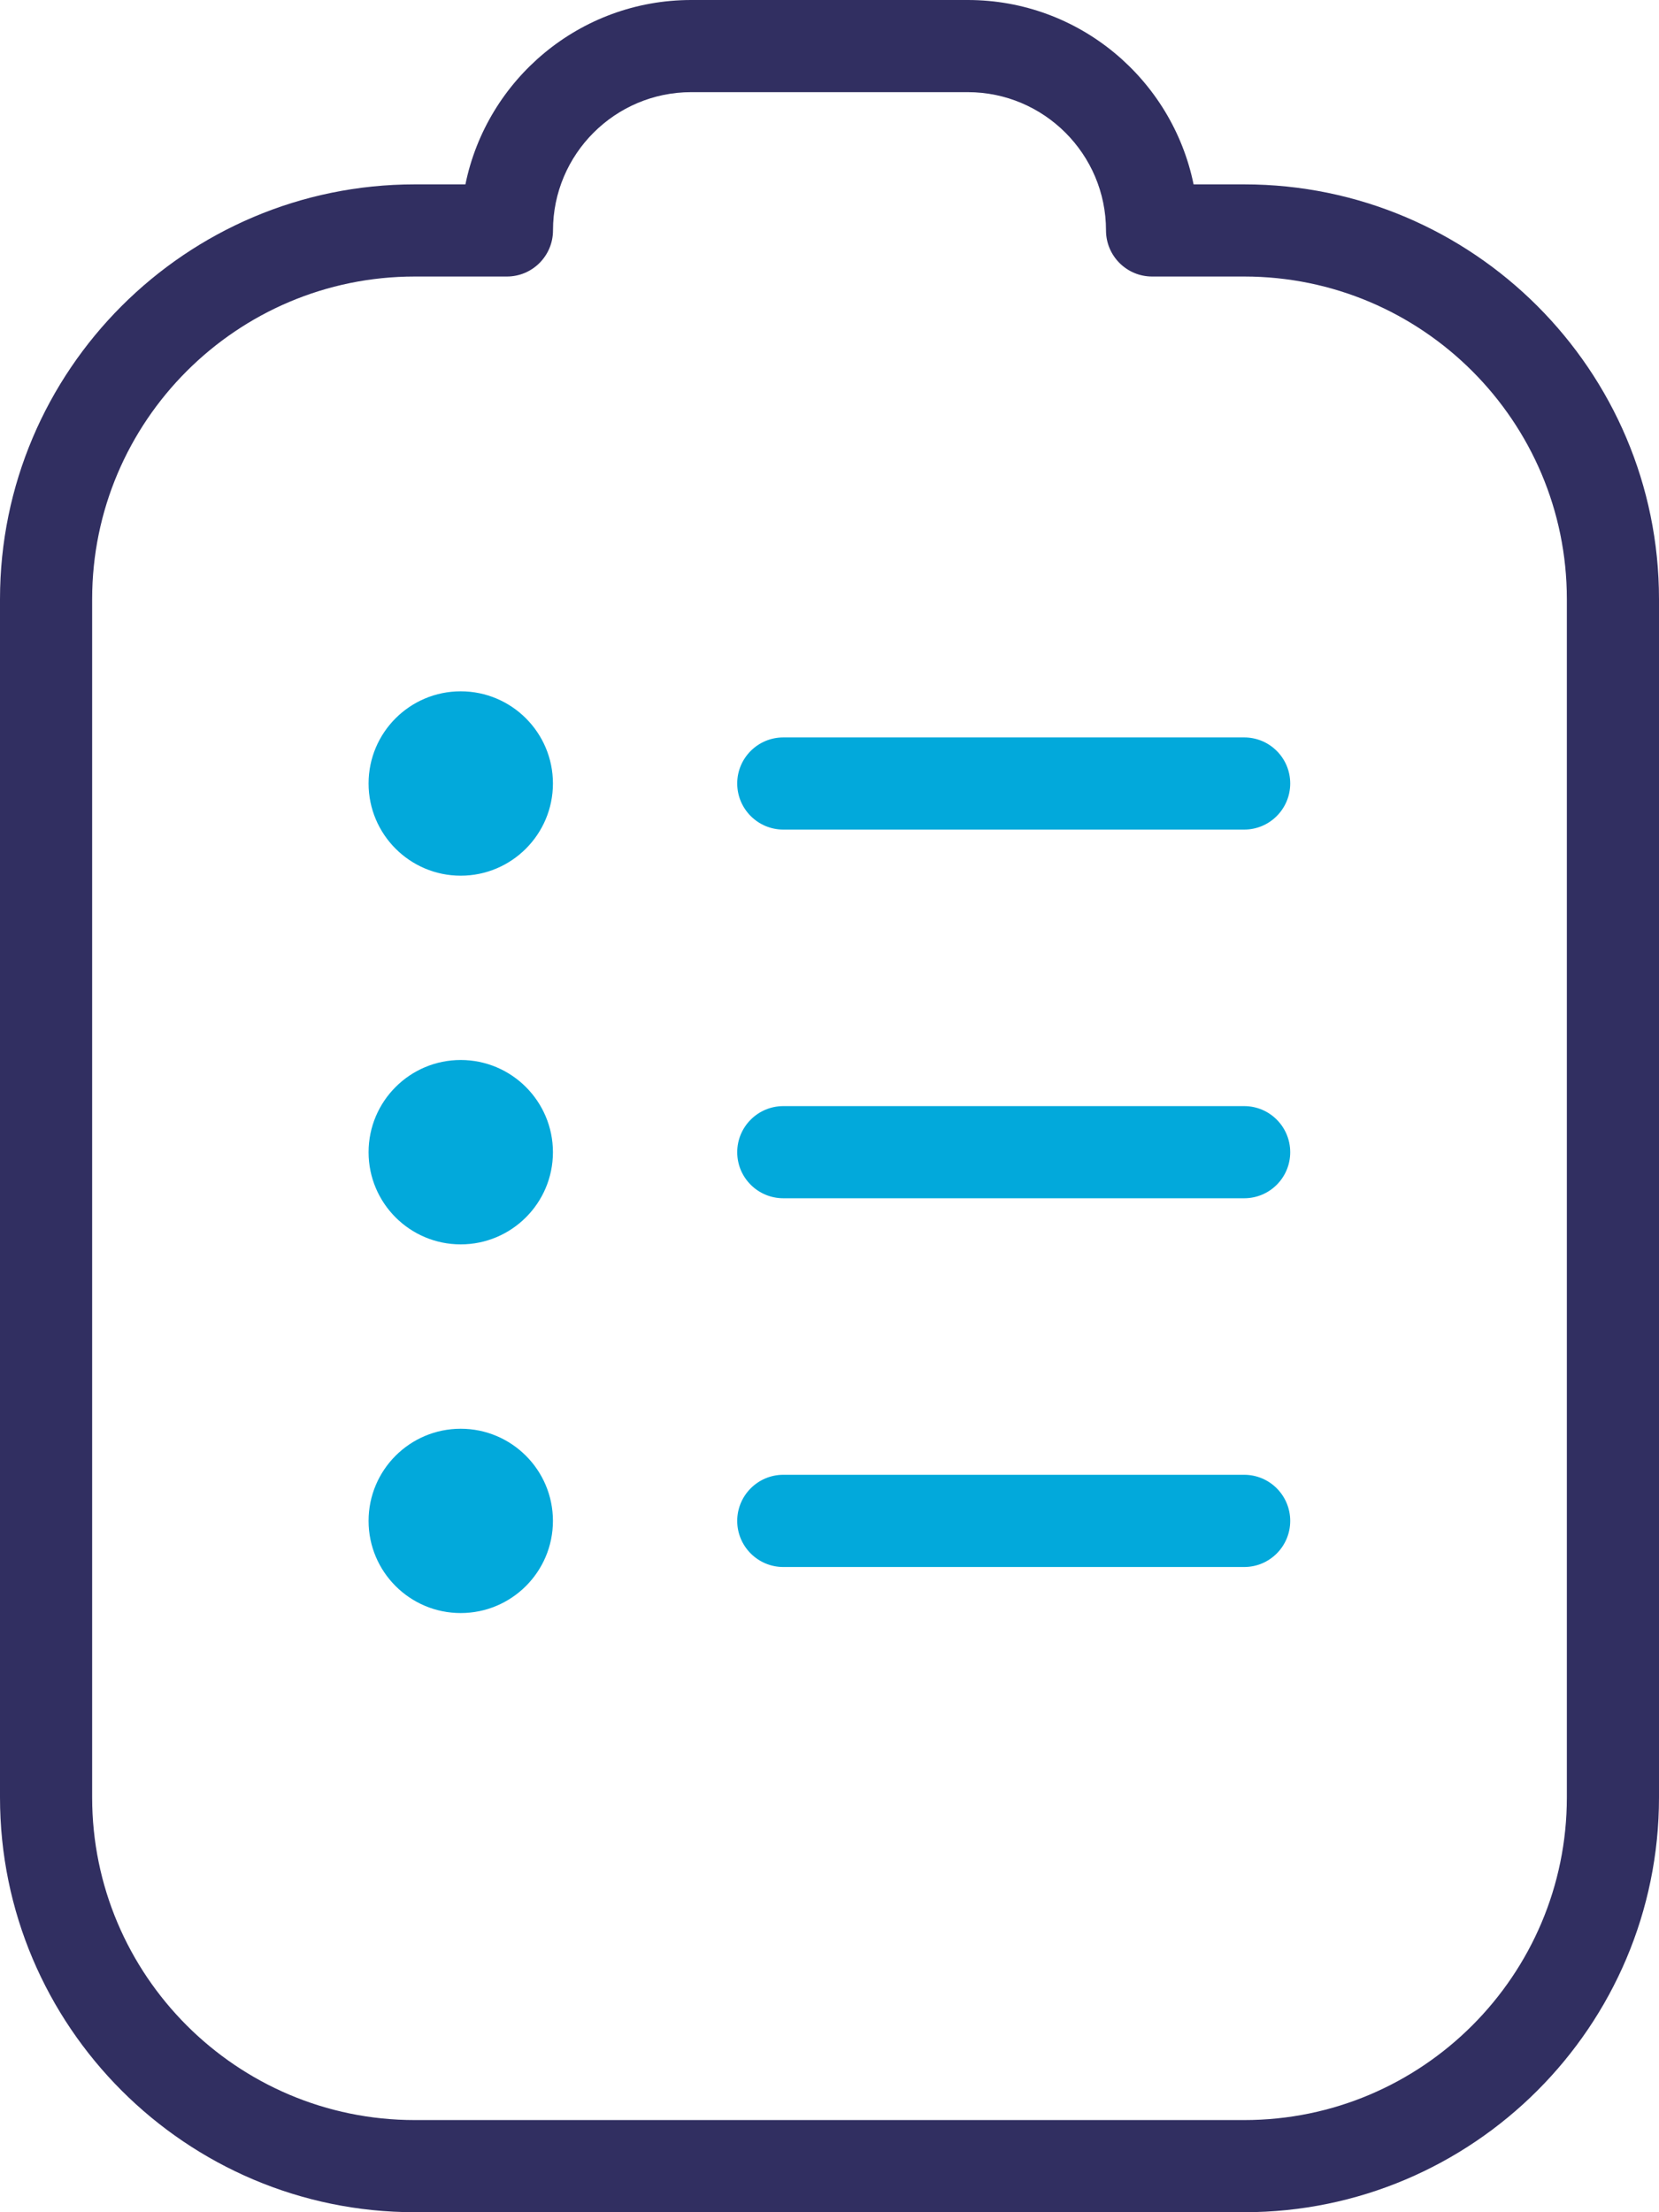
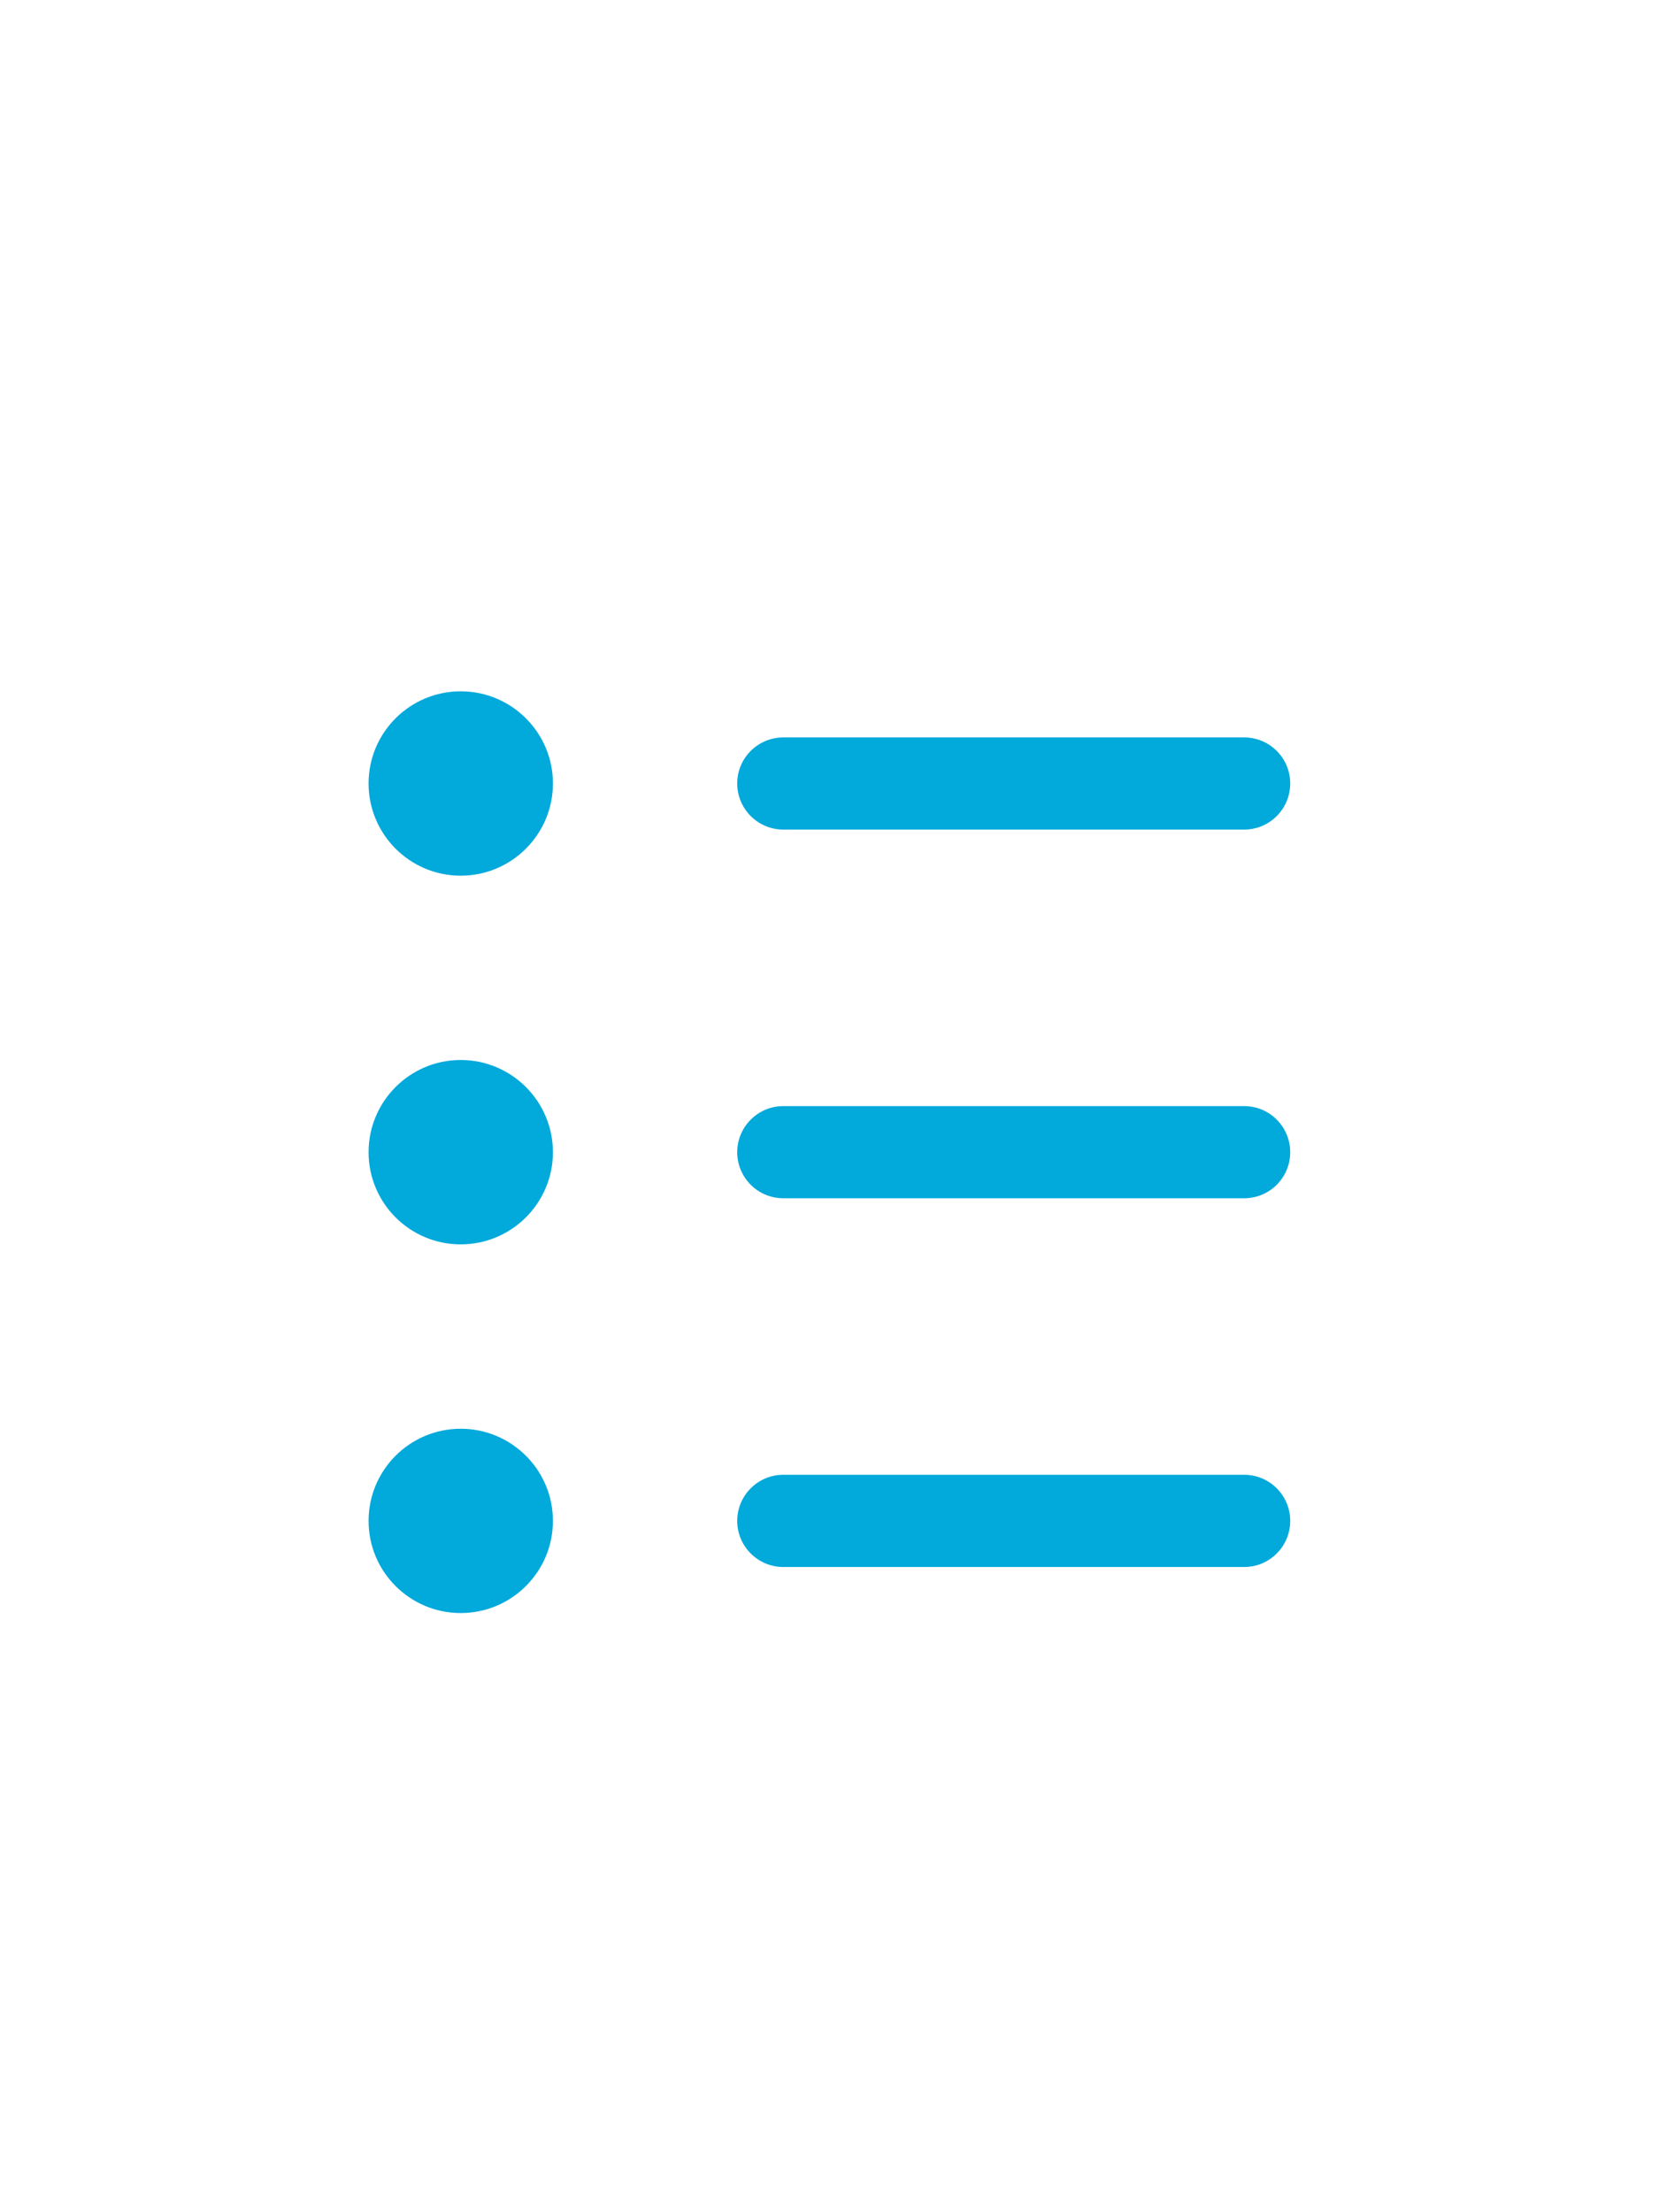
<svg xmlns="http://www.w3.org/2000/svg" width="24" height="32" viewBox="0 0 24 32" fill="none">
-   <path d="M24 8.667V26C24 29.308 21.308 32 18 32H6C2.692 32 0 29.308 0 26V8.667C0 5.359 2.692 2.667 6 2.667H6.733C7.043 1.147 8.389 0 10 0H14C15.611 0 16.956 1.147 17.267 2.667H18C21.308 2.667 24 5.359 24 8.667ZM22.667 8.667C22.667 6.093 20.573 4 18 4H16.667C16.299 4 16 3.701 16 3.333C16 2.231 15.103 1.333 14 1.333H10C8.897 1.333 8 2.231 8 3.333C8 3.701 7.701 4 7.333 4H6C3.427 4 1.333 6.093 1.333 8.667V26C1.333 28.573 3.427 30.667 6 30.667H18C20.573 30.667 22.667 28.573 22.667 26V8.667Z" fill="#312F61" />
  <path d="M17.999 22.667C18.367 22.667 18.665 22.368 18.665 22C18.665 21.632 18.367 21.333 17.999 21.333H11.332C10.964 21.333 10.665 21.632 10.665 22C10.665 22.368 10.964 22.667 11.332 22.667H17.999Z" fill="#02A9DB" />
  <path d="M5.332 22C5.332 21.264 5.929 20.667 6.665 20.667C7.401 20.667 7.999 21.264 7.999 22C7.999 22.736 7.401 23.333 6.665 23.333C5.929 23.333 5.332 22.736 5.332 22Z" fill="#02A9DB" />
  <path d="M11.332 16H17.999C18.367 16 18.665 16.299 18.665 16.667C18.665 17.035 18.367 17.333 17.999 17.333H11.332C10.964 17.333 10.665 17.035 10.665 16.667C10.665 16.299 10.964 16 11.332 16Z" fill="#02A9DB" />
  <path d="M5.332 16.667C5.332 15.931 5.929 15.333 6.665 15.333C7.401 15.333 7.999 15.931 7.999 16.667C7.999 17.403 7.401 18 6.665 18C5.929 18 5.332 17.403 5.332 16.667Z" fill="#02A9DB" />
-   <path d="M11.332 10.667H17.999C18.367 10.667 18.665 10.965 18.665 11.333C18.665 11.701 18.367 12 17.999 12H11.332C10.964 12 10.665 11.701 10.665 11.333C10.665 10.965 10.964 10.667 11.332 10.667Z" fill="#02A9DB" />
+   <path d="M11.332 10.667H17.999C18.367 10.667 18.665 10.965 18.665 11.333C18.665 11.701 18.367 12 17.999 12H11.332C10.964 12 10.665 11.701 10.665 11.333C10.665 10.965 10.964 10.667 11.332 10.667" fill="#02A9DB" />
  <path d="M5.332 11.333C5.332 10.597 5.929 10 6.665 10C7.401 10 7.999 10.597 7.999 11.333C7.999 12.069 7.401 12.667 6.665 12.667C5.929 12.667 5.332 12.069 5.332 11.333Z" fill="#02A9DB" />
</svg>